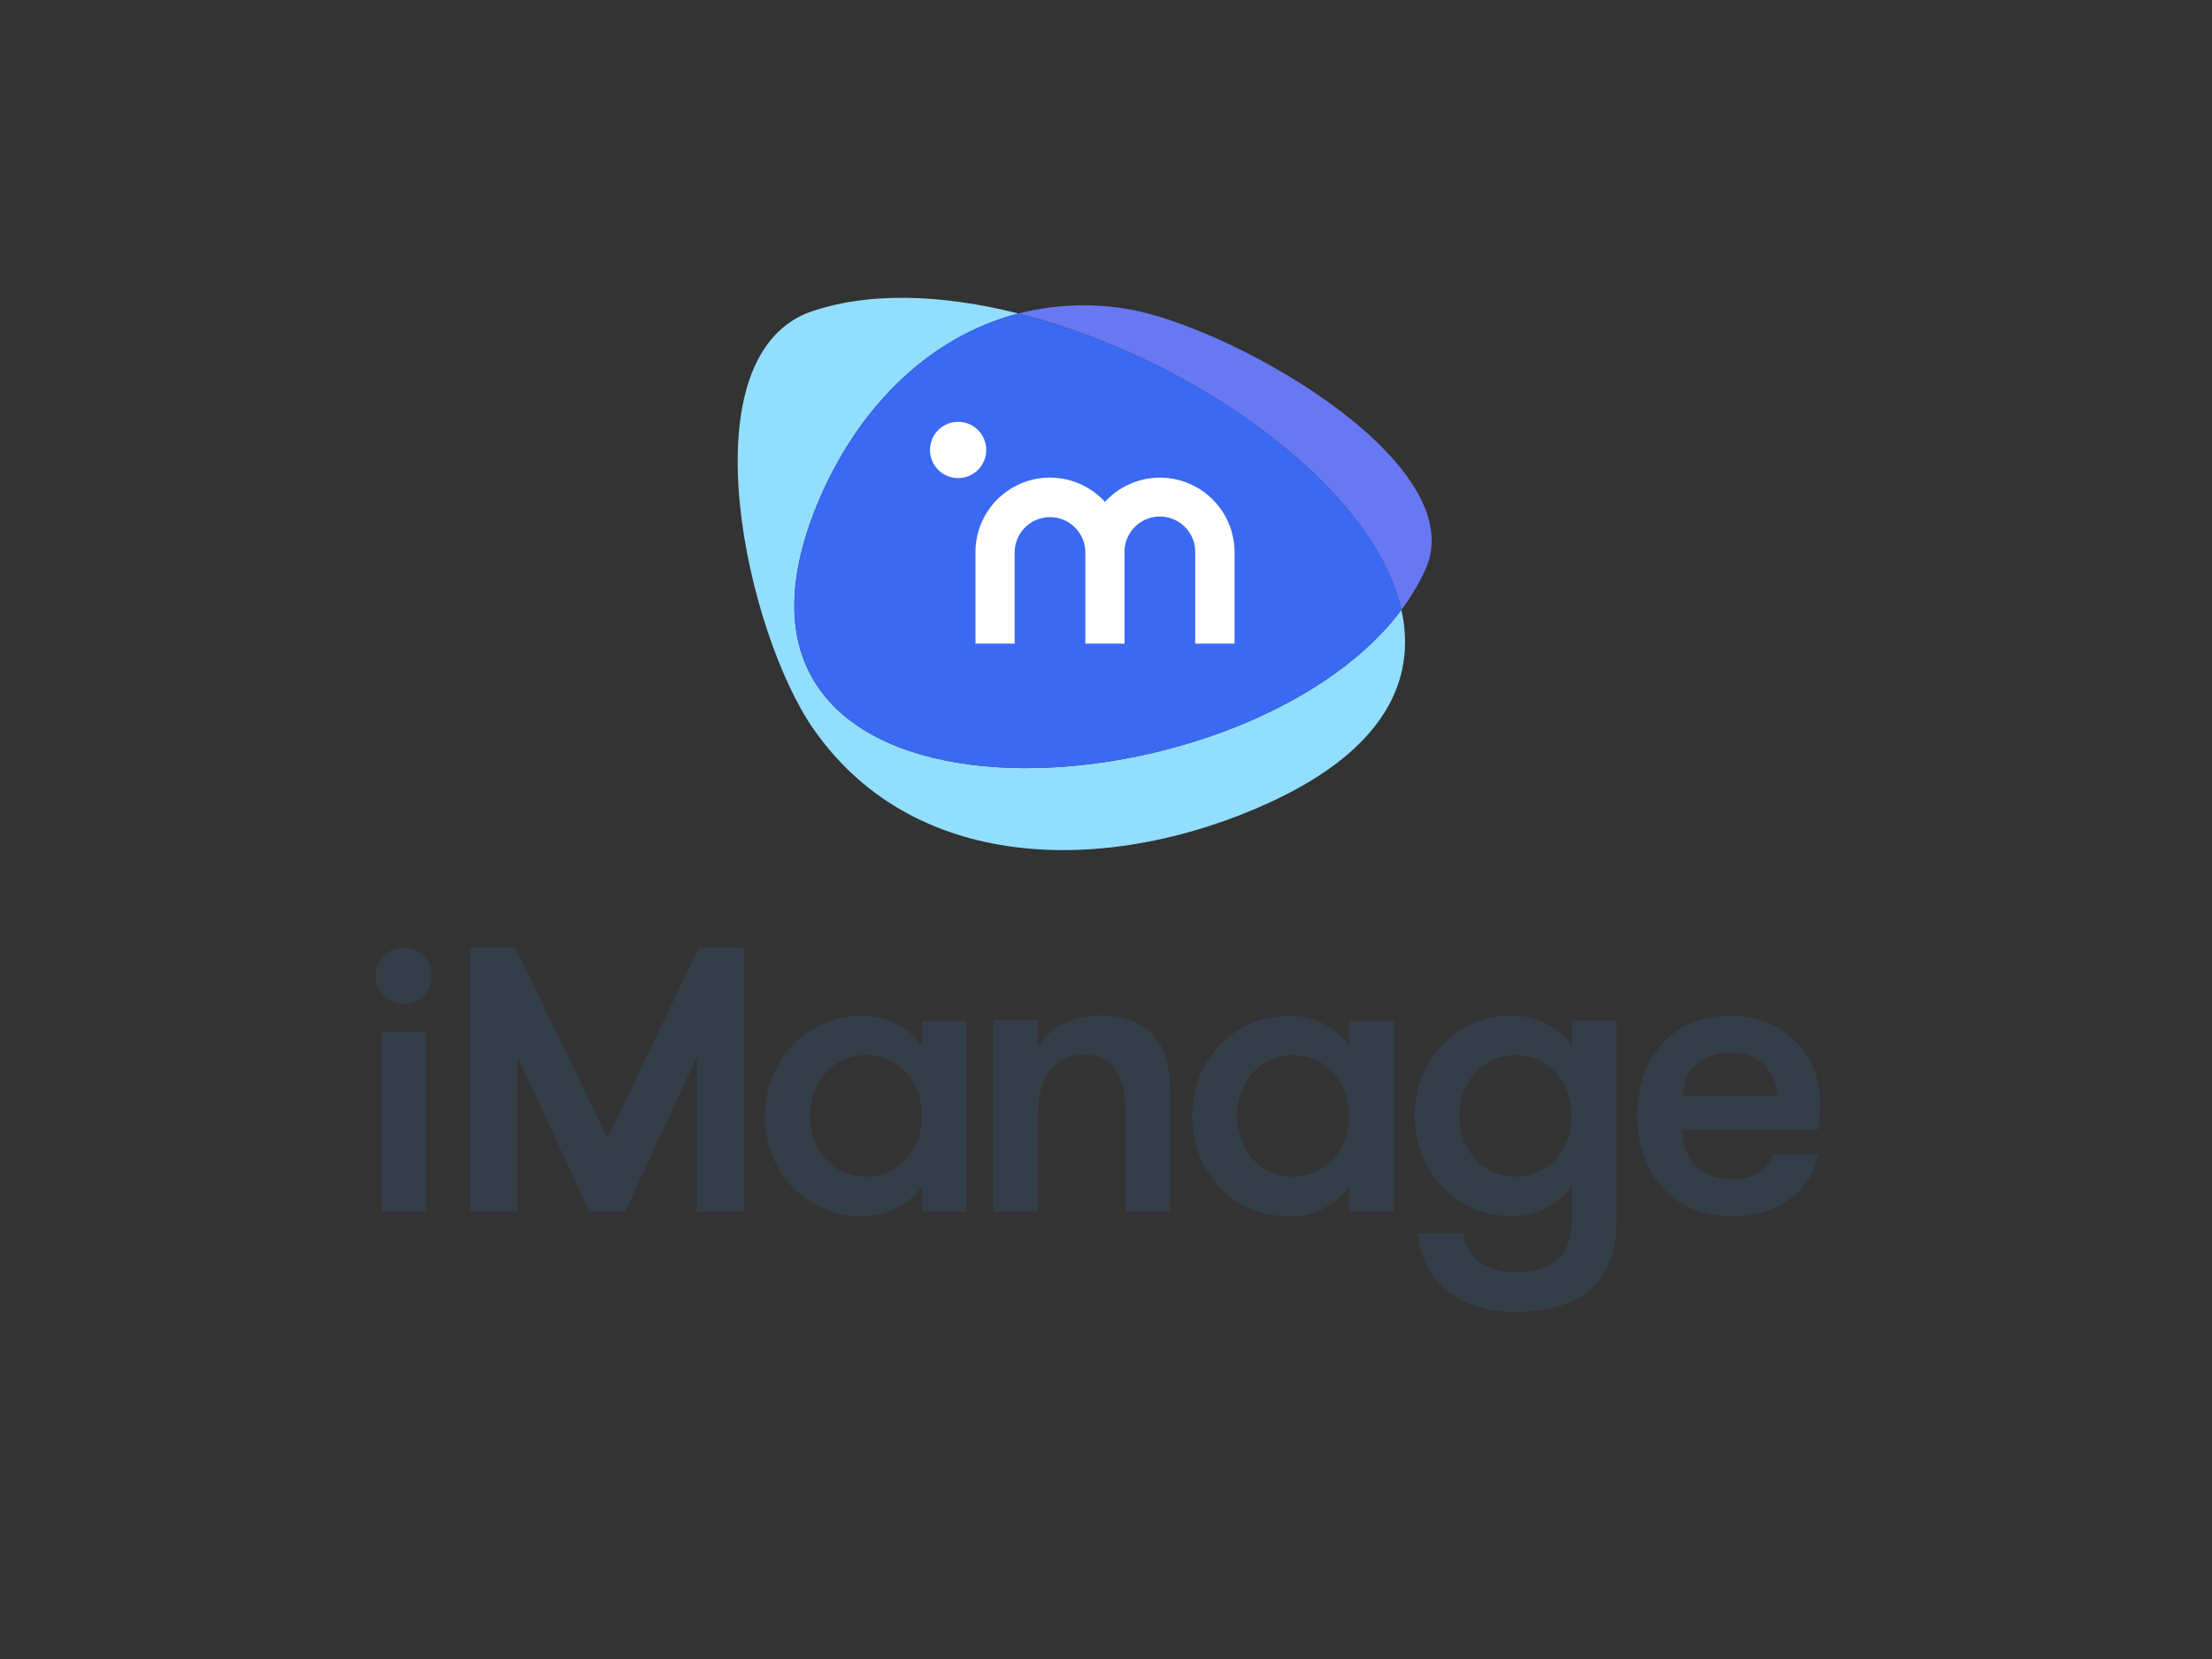
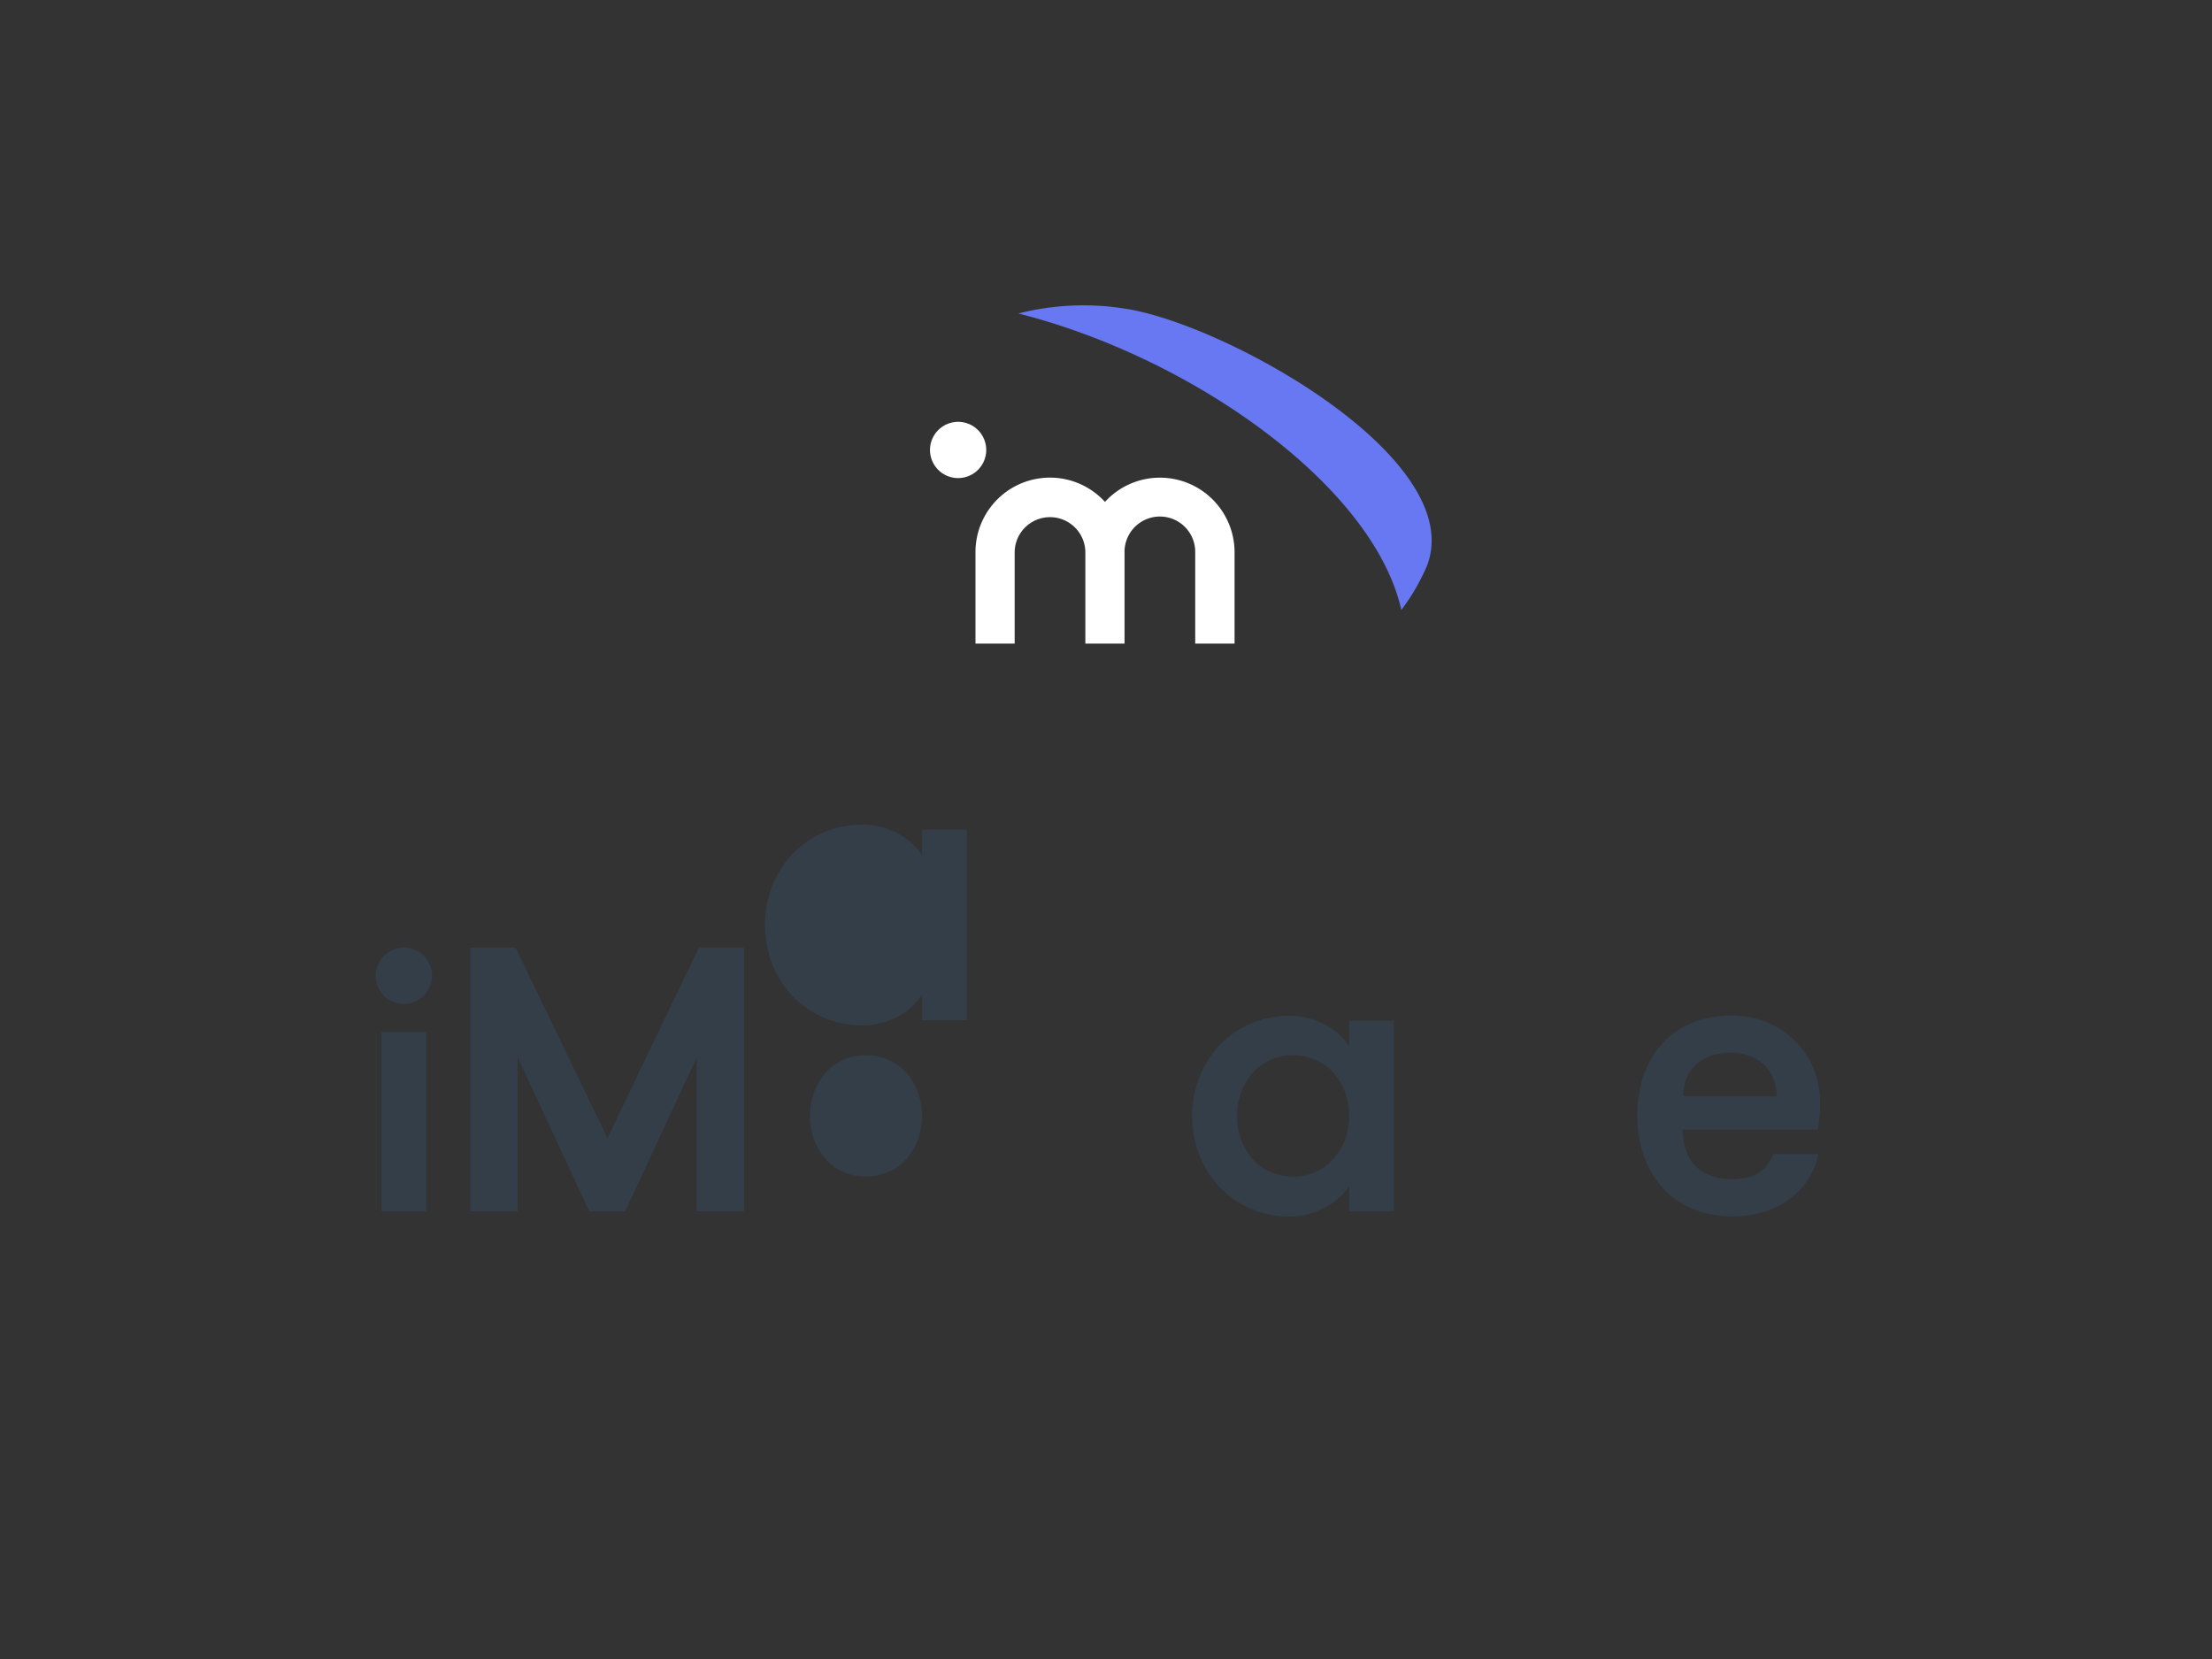
<svg xmlns="http://www.w3.org/2000/svg" xmlns:ns1="http://sodipodi.sourceforge.net/DTD/sodipodi-0.dtd" xmlns:ns2="http://www.inkscape.org/namespaces/inkscape" id="Layer_1" data-name="Layer 1" viewBox="0 0 800 600" version="1.1" ns1:docname="imanage-logo-vertical-color.svg" width="800" height="600" ns2:version="1.0.2 (e86c870879, 2021-01-15, custom)">
  <rect x="0" y="0" width="800" height="600" fill="#333333" stroke="none" />
  <ns1:namedview pagecolor="#ffffff" bordercolor="#666666" borderopacity="1" objecttolerance="10" gridtolerance="10" guidetolerance="10" ns2:pageopacity="0" ns2:pageshadow="2" ns2:window-width="1920" ns2:window-height="986" id="namedview35" showgrid="false" ns2:zoom="0.78917257" ns2:cx="471.64378" ns2:cy="238.27532" ns2:window-x="-11" ns2:window-y="-11" ns2:window-maximized="1" ns2:current-layer="Layer_1" />
  <defs id="defs4">
    <style id="style2">.cls-1{fill:#6778f2;}.cls-2{fill:#92deff;}.cls-3{fill:#3b69f2;}.cls-4{fill:#fff;}.cls-5{fill:#333e48;}</style>
  </defs>
  <title id="title6">imange_logo_horizontal_color</title>
  <path class="cls-1" d="m 406.871,111.621 a 95.5,95.5 0 0 0 -38.552,1.759 c 62.598,15.802 128.419,62.19 138.497,107.226 a 76.752,76.752 0 0 0 9.263,-15.969 C 531.011,165.9 443.329,117.177 406.871,111.621 Z" id="path8" style="stroke-width:1.852" />
-   <path class="cls-2" d="m 295.346,182.907 c 14.06,-34.439 39.885,-60.987 72.991,-69.526 -27.9,-7.058 -55.224,-8.022 -76.566,-0.11 -43.757,17.97 -21.564,116.063 2.52,150.502 37.681,53.891 109.874,51.872 165.044,26.38 40.998,-18.859 53.224,-44.017 47.5,-69.582 -57.263,76.603 -262.471,87.663 -211.488,-37.663 z" id="path10" style="stroke-width:1.852" />
-   <path class="cls-3" d="m 368.337,113.38 c -33.105,8.54 -58.931,35.087 -72.991,69.526 -50.983,125.326 154.226,114.284 211.488,37.7 -10.078,-45.054 -75.918,-91.424 -138.497,-107.226 z" id="path12" style="stroke-width:1.852" />
  <path class="cls-4" d="m 419.505,172.754 a 26.899,26.899 0 0 0 -19.878,8.762 26.936,26.936 0 0 0 -46.833,18.193 v 33.068 h 14.172 v -33.068 a 12.783,12.783 0 0 1 25.565,0 v 33.068 h 14.172 v -33.068 a 12.783,12.783 0 1 1 25.565,0 v 33.068 h 14.228 v -33.068 a 26.992,26.992 0 0 0 -26.992,-26.955 z" id="path14" style="stroke-width:1.852" />
  <path class="cls-4" d="m 346.459,152.562 a 10.171,10.171 0 1 1 -10.115,10.245 10.189,10.189 0 0 1 10.115,-10.245 z" id="path16" style="stroke-width:1.852" />
  <rect class="cls-5" x="137.984" y="373.219" width="16.173" height="64.914" id="rect18" style="stroke-width:1.852" />
  <path class="cls-5" d="m 269.09,438.133 h -17.062 v -55.817 l -25.936,55.817 h -12.968 l -25.936,-55.817 v 55.817 h -17.062 v -95.425 h 16.321 l 33.254,68.878 33.068,-68.878 h 16.321 z" id="path20" style="stroke-width:1.852" />
-   <path class="cls-5" d="M 349.64,369.013 V 438.133 H 333.467 v -9.263 c -4.298,6.966 -13.357,11.116 -21.36,11.116 -21.064,0 -35.458,-16.674 -35.458,-36.329 0,-19.656 14.394,-36.329 35.458,-36.329 8.003,0 17.062,4.15 21.36,11.116 v -9.263 h 16.173 z m -16.173,34.551 c 0,-11.857 -8.003,-21.954 -20.378,-21.954 -12.153,0 -20.175,10.079 -20.175,21.954 0,11.874 8.003,21.952 20.175,21.952 12.375,0.011 20.378,-10.078 20.378,-21.934 z" id="path22" style="stroke-width:1.852" />
-   <path class="cls-5" d="m 359.31,369.013 h 16.174 v 9.634 c 4.297,-7.41 12.319,-11.412 22.545,-11.412 9.93,0 16.914,3.557 20.767,9.263 3.409,5.187 4.446,10.967 4.446,20.378 v 41.257 h -16.173 v -35.736 c 0,-11.856 -3.409,-20.916 -14.987,-20.916 -11.264,0 -16.673,9.041 -16.673,20.916 v 35.755 h -16.173 v -69.138 z" id="path24" style="stroke-width:1.852" />
+   <path class="cls-5" d="M 349.64,369.013 H 333.467 v -9.263 c -4.298,6.966 -13.357,11.116 -21.36,11.116 -21.064,0 -35.458,-16.674 -35.458,-36.329 0,-19.656 14.394,-36.329 35.458,-36.329 8.003,0 17.062,4.15 21.36,11.116 v -9.263 h 16.173 z m -16.173,34.551 c 0,-11.857 -8.003,-21.954 -20.378,-21.954 -12.153,0 -20.175,10.079 -20.175,21.954 0,11.874 8.003,21.952 20.175,21.952 12.375,0.011 20.378,-10.078 20.378,-21.934 z" id="path22" style="stroke-width:1.852" />
  <path class="cls-5" d="m 504.125,369.013 v 69.12 h -16.173 v -9.263 c -4.298,6.966 -13.357,11.116 -21.361,11.116 -21.063,0 -35.458,-16.674 -35.458,-36.329 0,-19.656 14.395,-36.329 35.458,-36.329 8.003,0 17.062,4.15 21.361,11.116 v -9.263 h 16.173 z M 487.952,403.582 c 0,-11.856 -8.003,-21.953 -20.378,-21.953 -12.153,0 -20.175,10.078 -20.175,21.953 0,11.875 8.003,21.953 20.175,21.953 12.375,0 20.378,-10.097 20.378,-21.953 z" id="path26" style="stroke-width:1.852" />
-   <path class="cls-5" d="m 584.656,441.541 c 0,23.138 -13.95,32.921 -36.94,32.921 -22.989,0 -33.957,-14.08 -34.846,-28.401 h 16.321 c 0.889,7.41 6.818,14.098 18.525,14.098 12.968,0 20.767,-5.558 20.767,-18.525 v -12.838 c -4.298,6.965 -13.357,11.115 -21.36,11.115 -21.064,0 -35.458,-16.673 -35.458,-36.329 0,-19.656 14.394,-36.329 35.458,-36.329 8.003,0 17.062,4.149 21.36,11.115 v -9.263 h 16.173 z M 527.856,403.564 c 0,11.856 8.003,21.952 20.174,21.952 12.468,0 20.378,-10.078 20.378,-21.952 0,-11.875 -8.003,-21.954 -20.378,-21.954 -12.171,0.011 -20.174,10.097 -20.174,21.972 z" id="path28" style="stroke-width:1.852" />
  <path class="cls-5" d="m 608.535,408.473 c 0.148,9.93 5.039,17.951 18.1,17.951 9.262,0 12.616,-4.15 14.69,-9.041 h 16.322 c -2.223,11.856 -13.357,22.546 -30.994,22.546 -23.287,0 -34.55,-17.507 -34.55,-36.329 0,-20.767 12.32,-36.329 34.105,-36.329 17.951,0 32.031,13.505 32.031,31.142 a 56.651,56.651 0 0 1 -0.741,10.078 h -48.963 z m 0.204,-12.023 h 33.809 c 0,-9.634 -6.965,-15.729 -16.673,-15.729 -9.615,0.011 -17.136,5.502 -17.136,15.729 z" id="path30" style="stroke-width:1.852" />
  <path class="cls-5" d="m 146.006,342.707 a 10.189,10.189 0 1 1 -10.134,10.244 10.208,10.208 0 0 1 10.134,-10.244 z" id="path32" style="stroke-width:1.852" />
</svg>